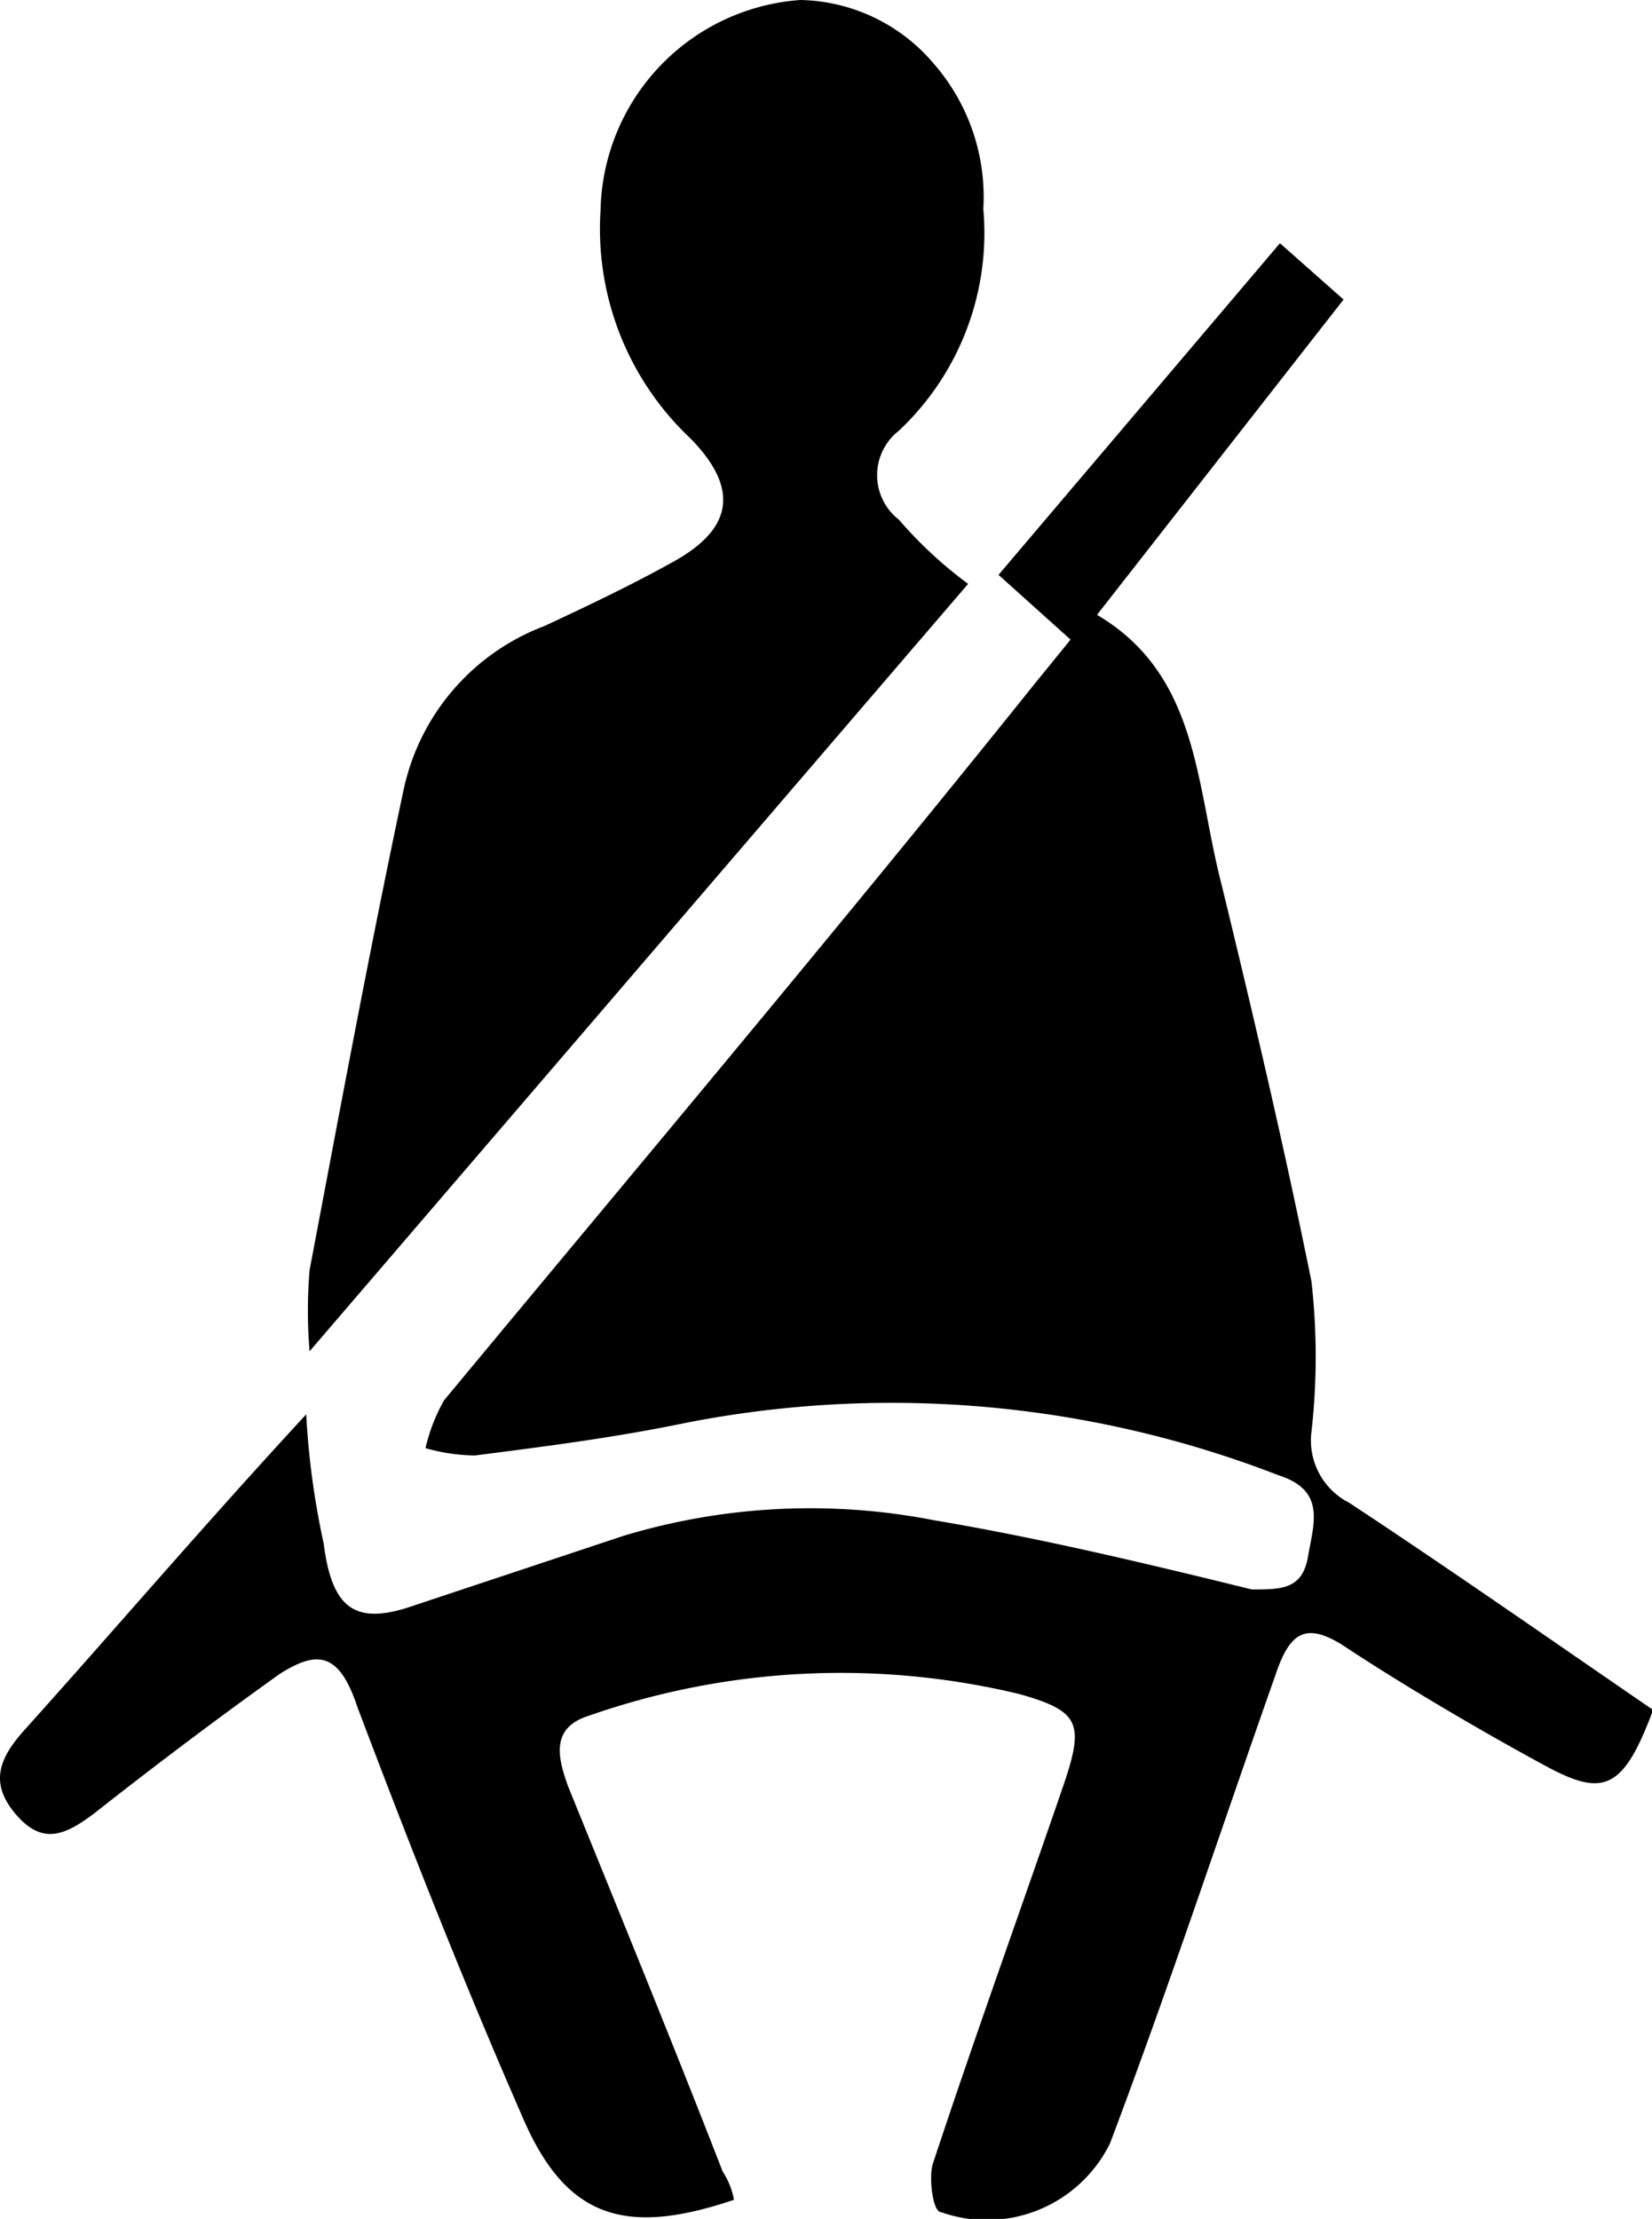
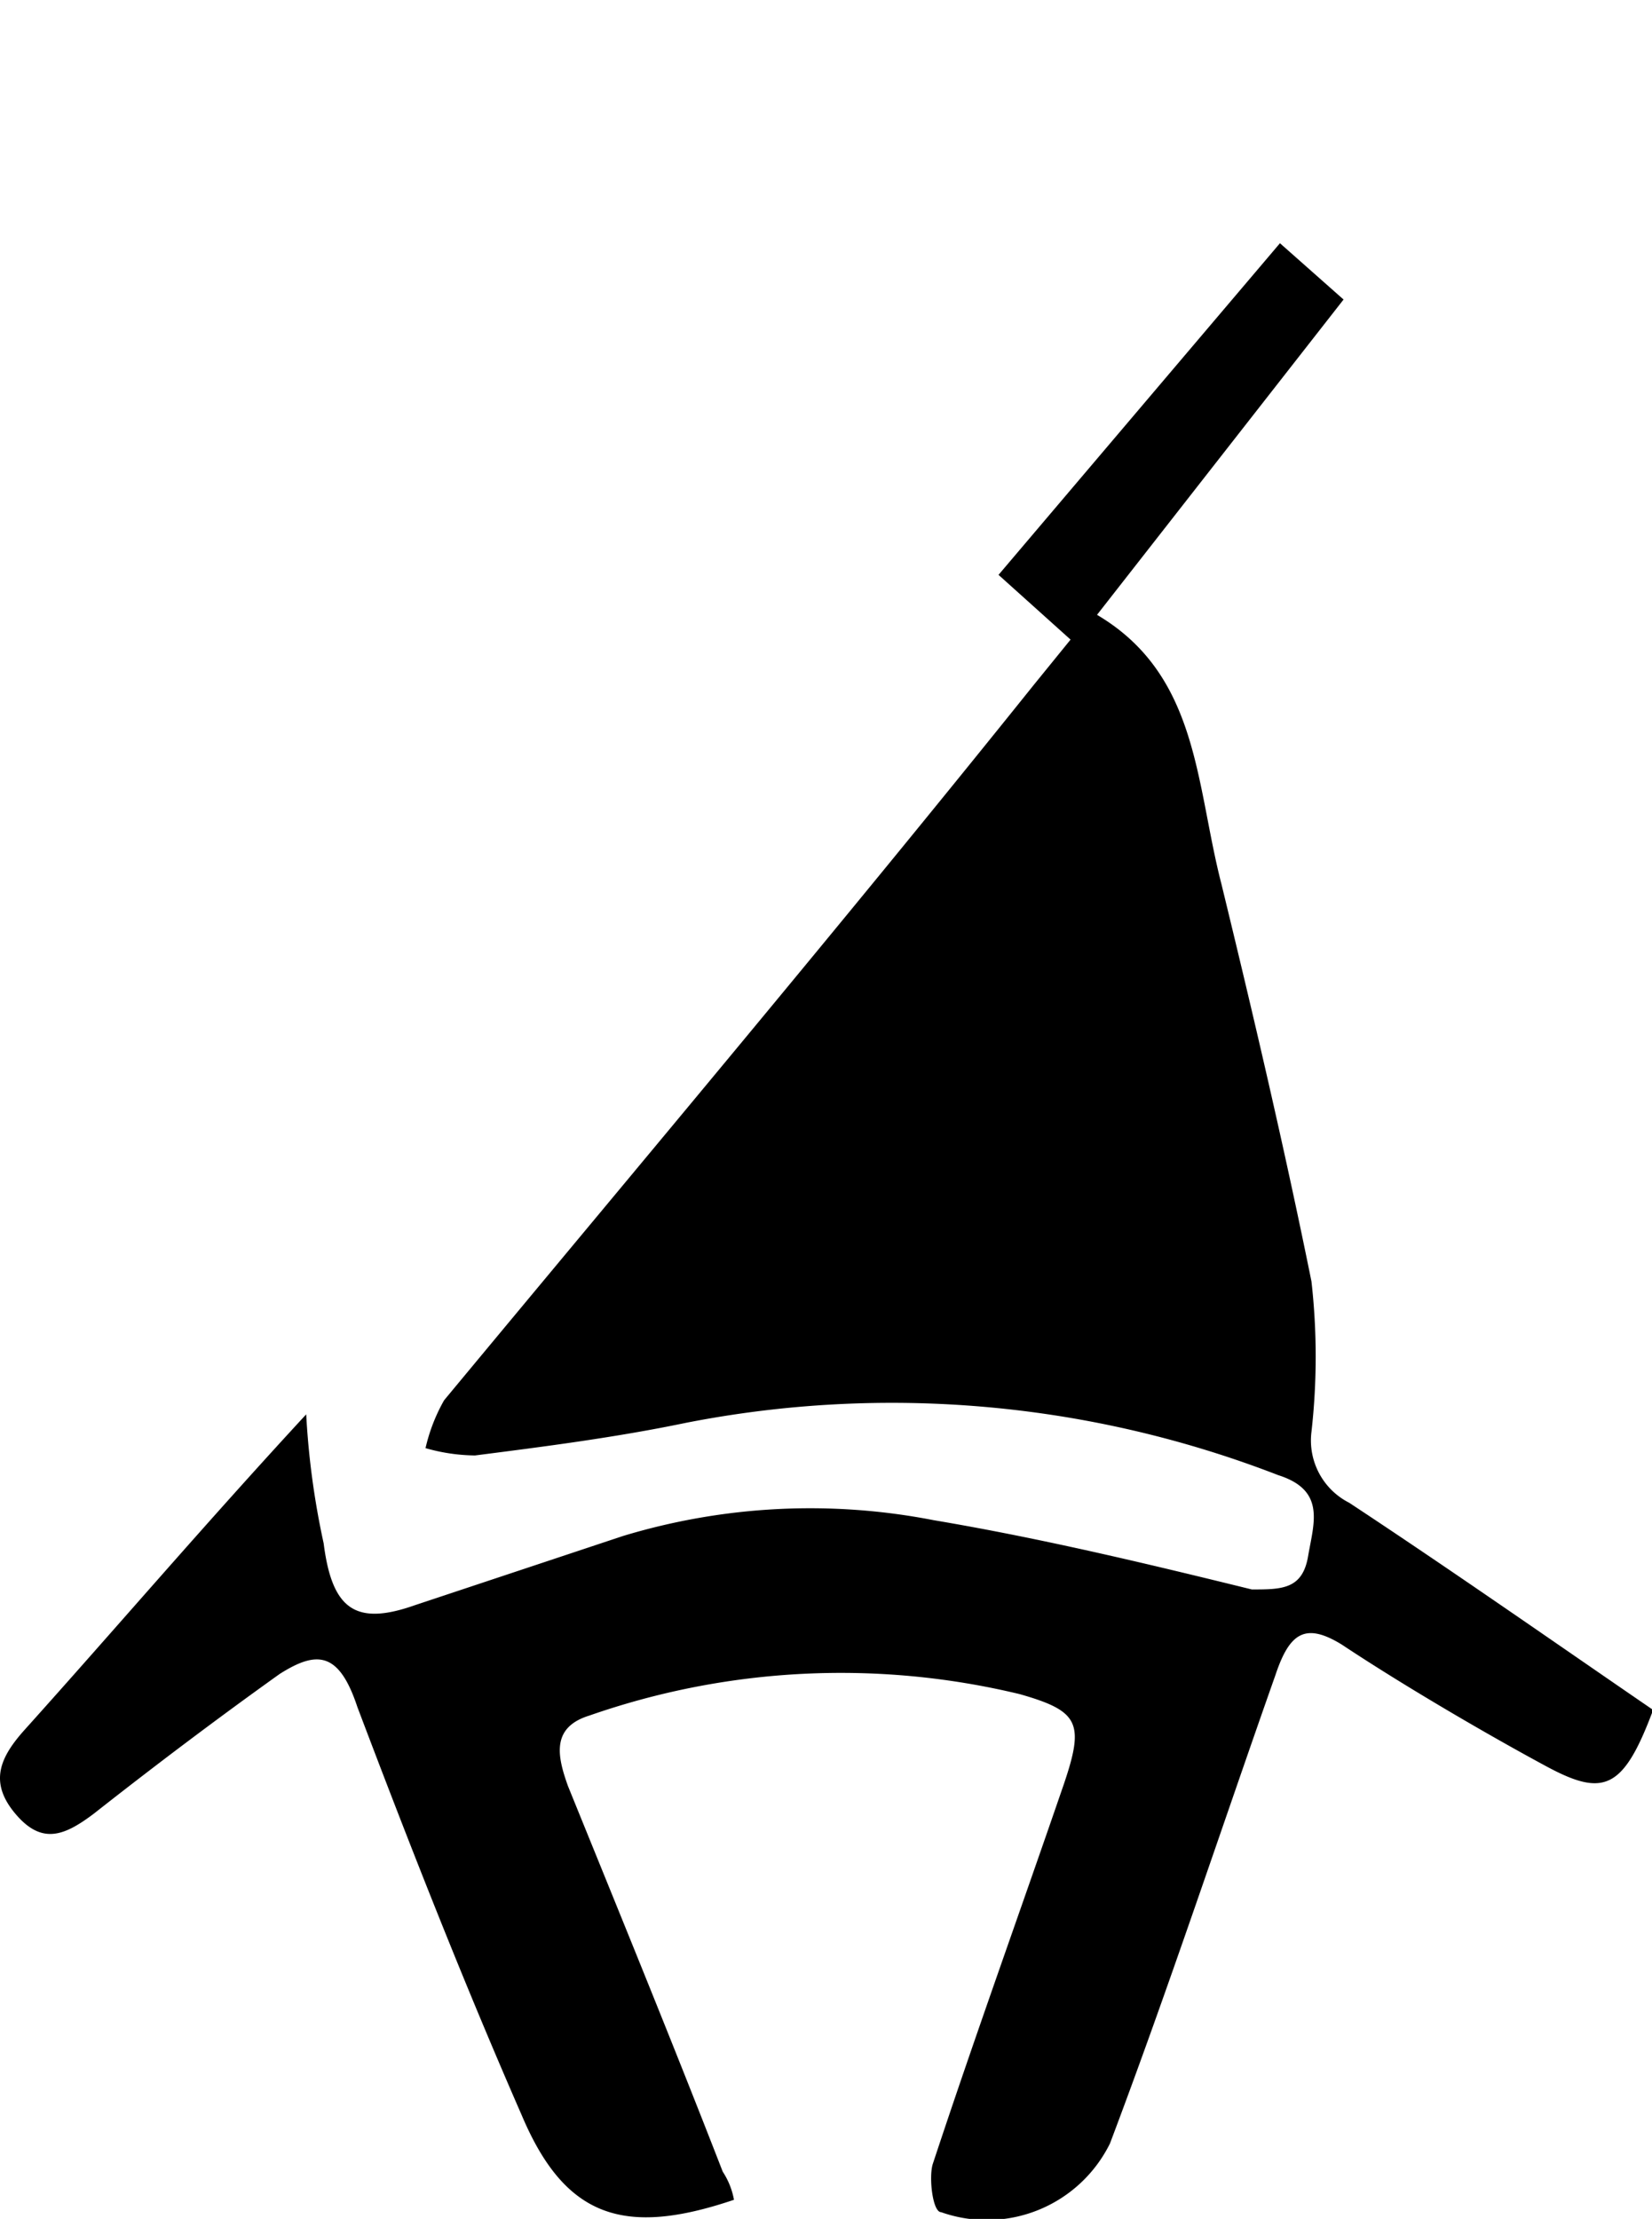
<svg xmlns="http://www.w3.org/2000/svg" id="Layer_1" data-name="Layer 1" viewBox="0 0 29.35 39.41">
  <title>Seat Belt Reminders</title>
  <g id="ISO-_-Seat-Belt-Reminders" data-name="ISO-/-Seat-Belt-Reminders">
    <g id="Asset-432020_buick_lockuo_verti-al_lined_white" data-name="Asset-432020 buick lockuo verti-al lined white">
      <path id="Path" d="M18.07,39.07c-1.95.66-3,.32-3.77-1.5-1.05-2.4-2-4.82-2.92-7.25-.33-1-.73-1-1.38-.59-1.12.8-2.22,1.63-3.3,2.48-.53.4-.93.56-1.4,0s-.27-1,.17-1.49c1.61-1.79,3.18-3.63,5-5.6a14.27,14.27,0,0,0,.31,2.29c.15,1.18.57,1.47,1.62,1.1l3.7-1.23A11.47,11.47,0,0,1,21.62,27c1.9.32,3.78.77,5.65,1.23.53,0,.9,0,1-.59s.32-1.17-.53-1.44a19,19,0,0,0-10.52-.93c-1.25.26-2.5.42-3.75.58a3.29,3.29,0,0,1-.88-.13,3.13,3.13,0,0,1,.33-.85C16.43,20.64,20,16.4,23.4,12.16l.65-.8-1.28-1.15,5-5.89,1.13,1-4.38,5.6c1.81,1.07,1.75,3,2.21,4.78.57,2.34,1.12,4.69,1.6,7.06a11.92,11.92,0,0,1,0,2.67A1.24,1.24,0,0,0,29,26.69c1.82,1.2,3.62,2.46,5.4,3.68-.53,1.42-.88,1.55-1.9,1s-2.5-1.41-3.63-2.16c-.65-.4-.93-.21-1.18.54-.94,2.66-1.9,5.57-2.94,8.32a2.44,2.44,0,0,1-3,1.22c-.15,0-.22-.61-.15-.85.75-2.27,1.55-4.48,2.33-6.75.37-1.09.27-1.3-.78-1.6a13.56,13.56,0,0,0-7.65.38c-.68.21-.57.72-.38,1.25.93,2.29,1.86,4.56,2.75,6.85A1.35,1.35,0,0,1,18.07,39.07Z" transform="translate(-5.03)" />
-       <path id="Path-2" data-name="Path" d="M22.23,10.37,10.53,24a8.66,8.66,0,0,1,0-1.44c.54-2.85,1.07-5.71,1.67-8.53a4,4,0,0,1,2.5-2.91c.75-.35,1.53-.72,2.25-1.12,1.1-.59,1.23-1.31.35-2.21a5.11,5.11,0,0,1-1.6-4.06A3.82,3.82,0,0,1,19.25,0a3.18,3.18,0,0,1,2.36,1.12,3.6,3.6,0,0,1,.89,2.59A4.82,4.82,0,0,1,21,7.65a1,1,0,0,0,0,1.58A7.5,7.5,0,0,0,22.23,10.37Z" transform="translate(-5.03)" />
    </g>
  </g>
</svg>